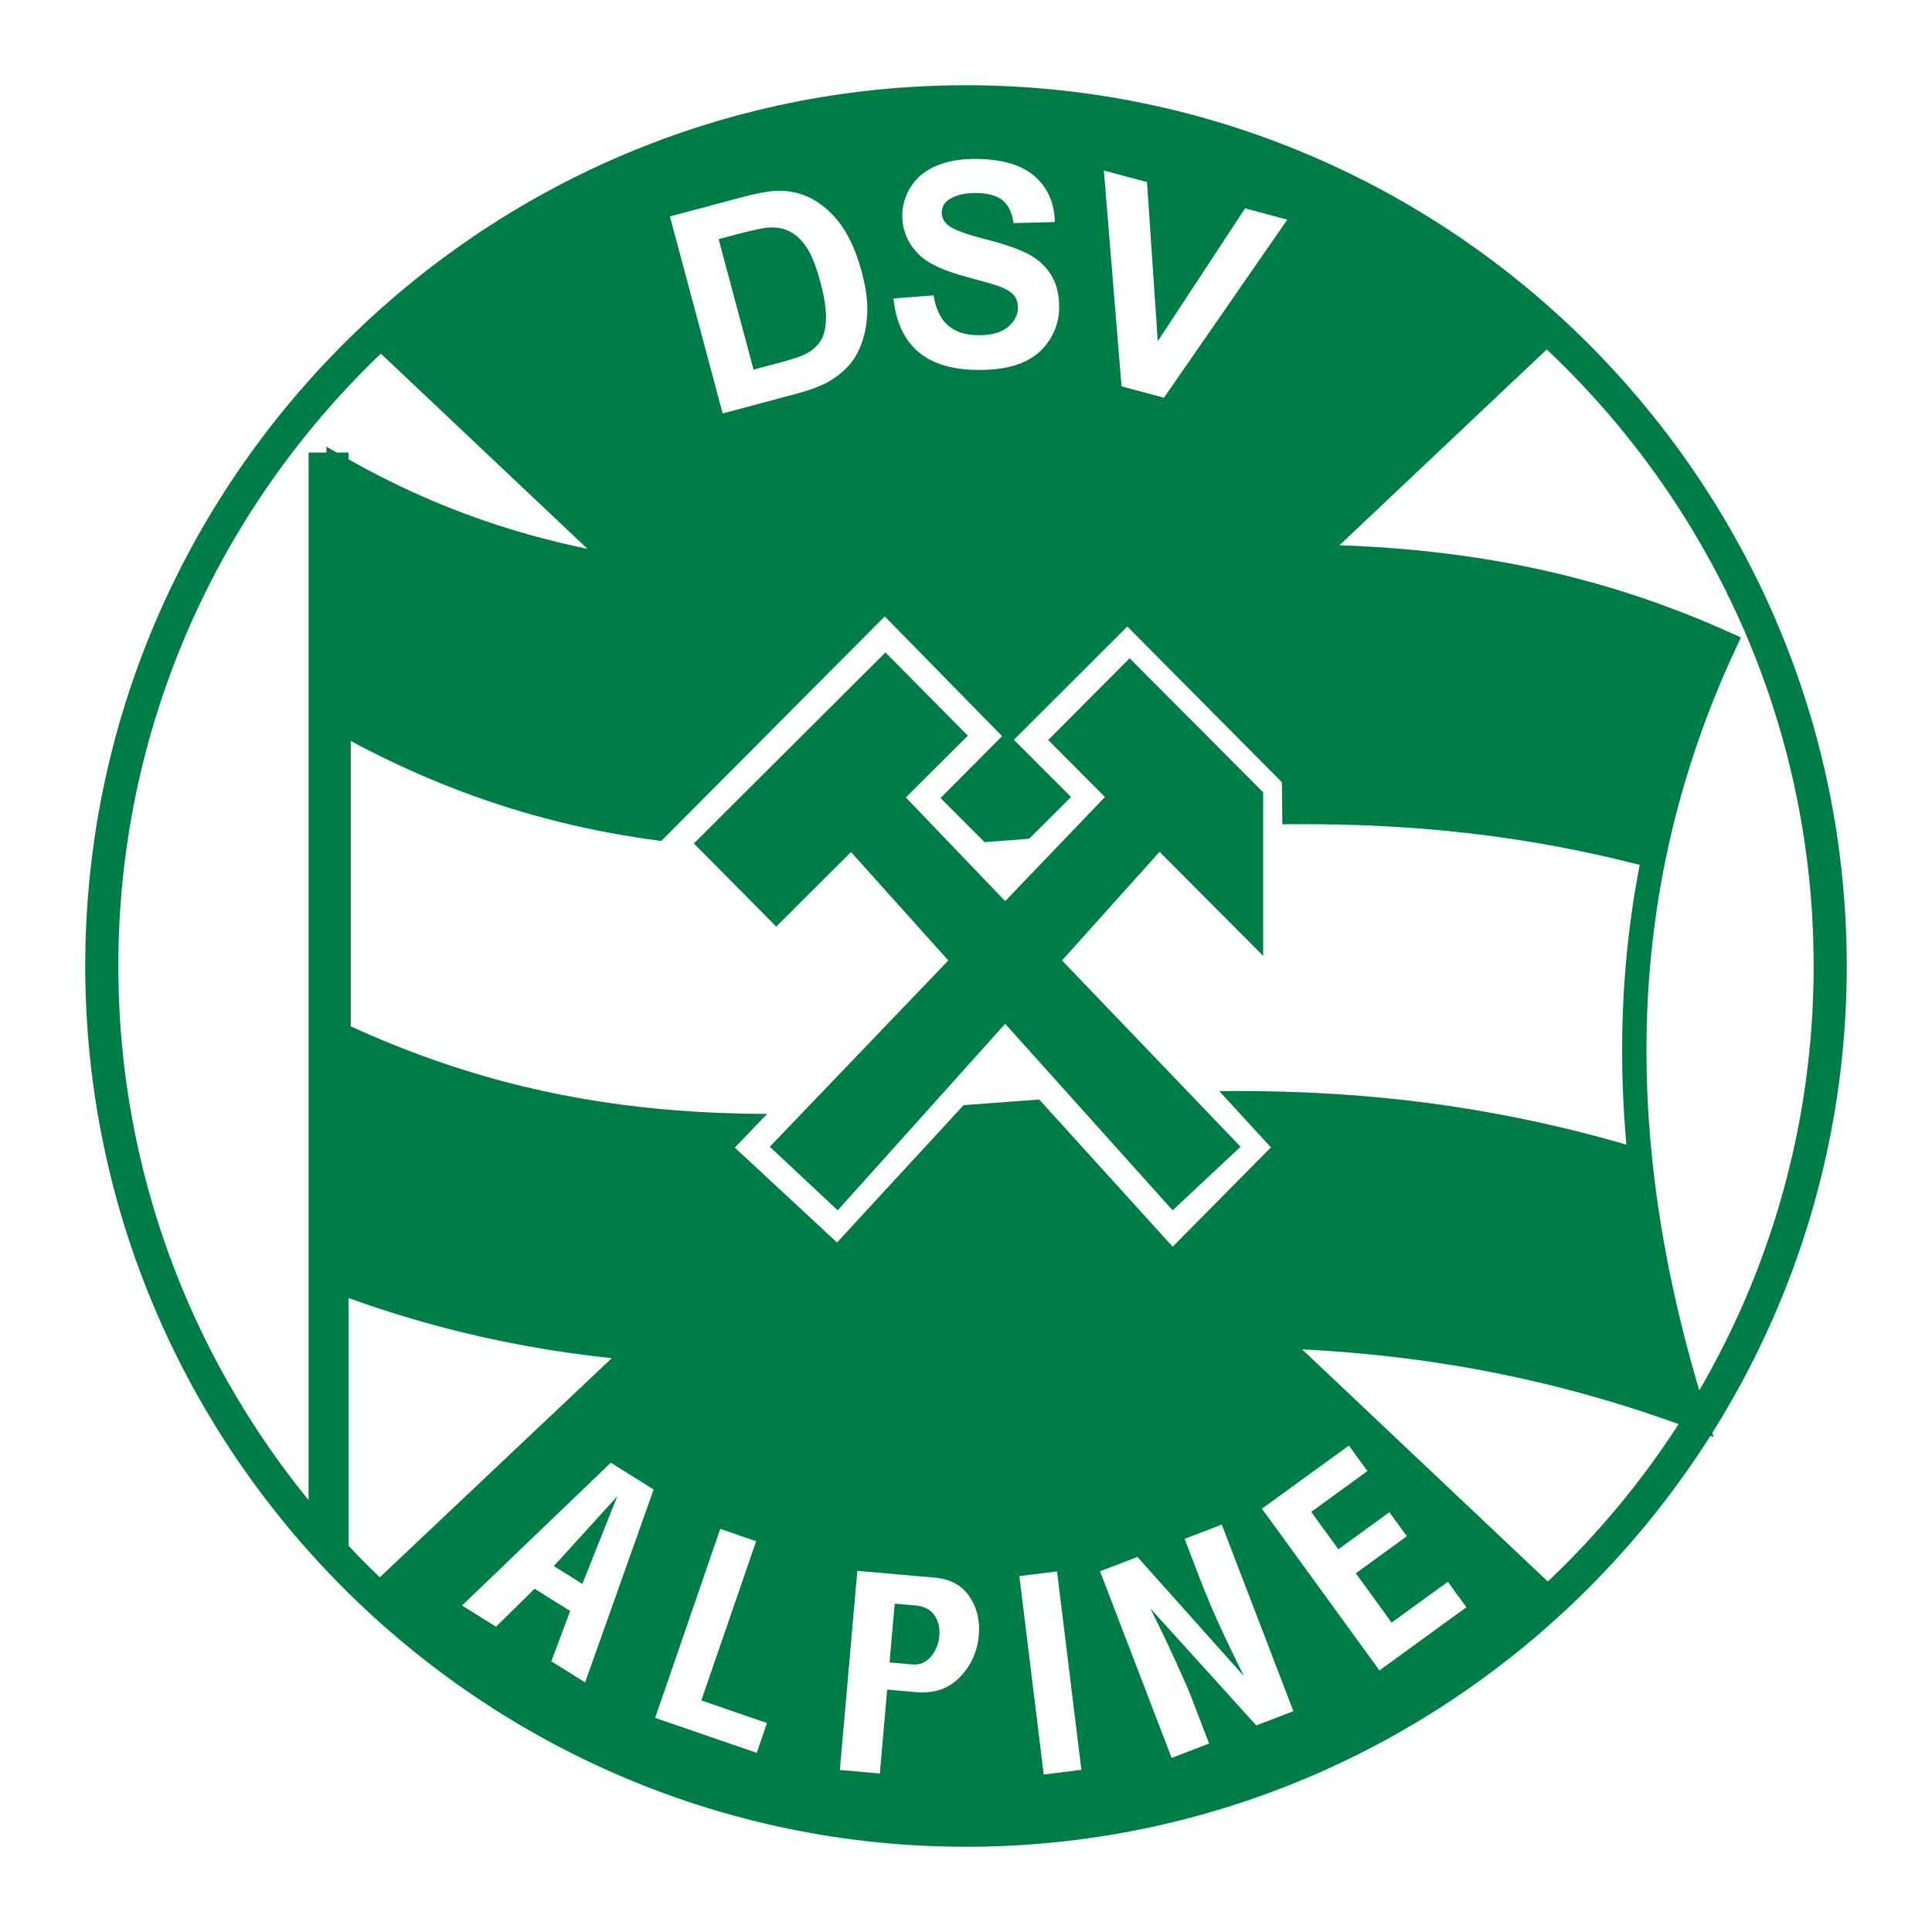
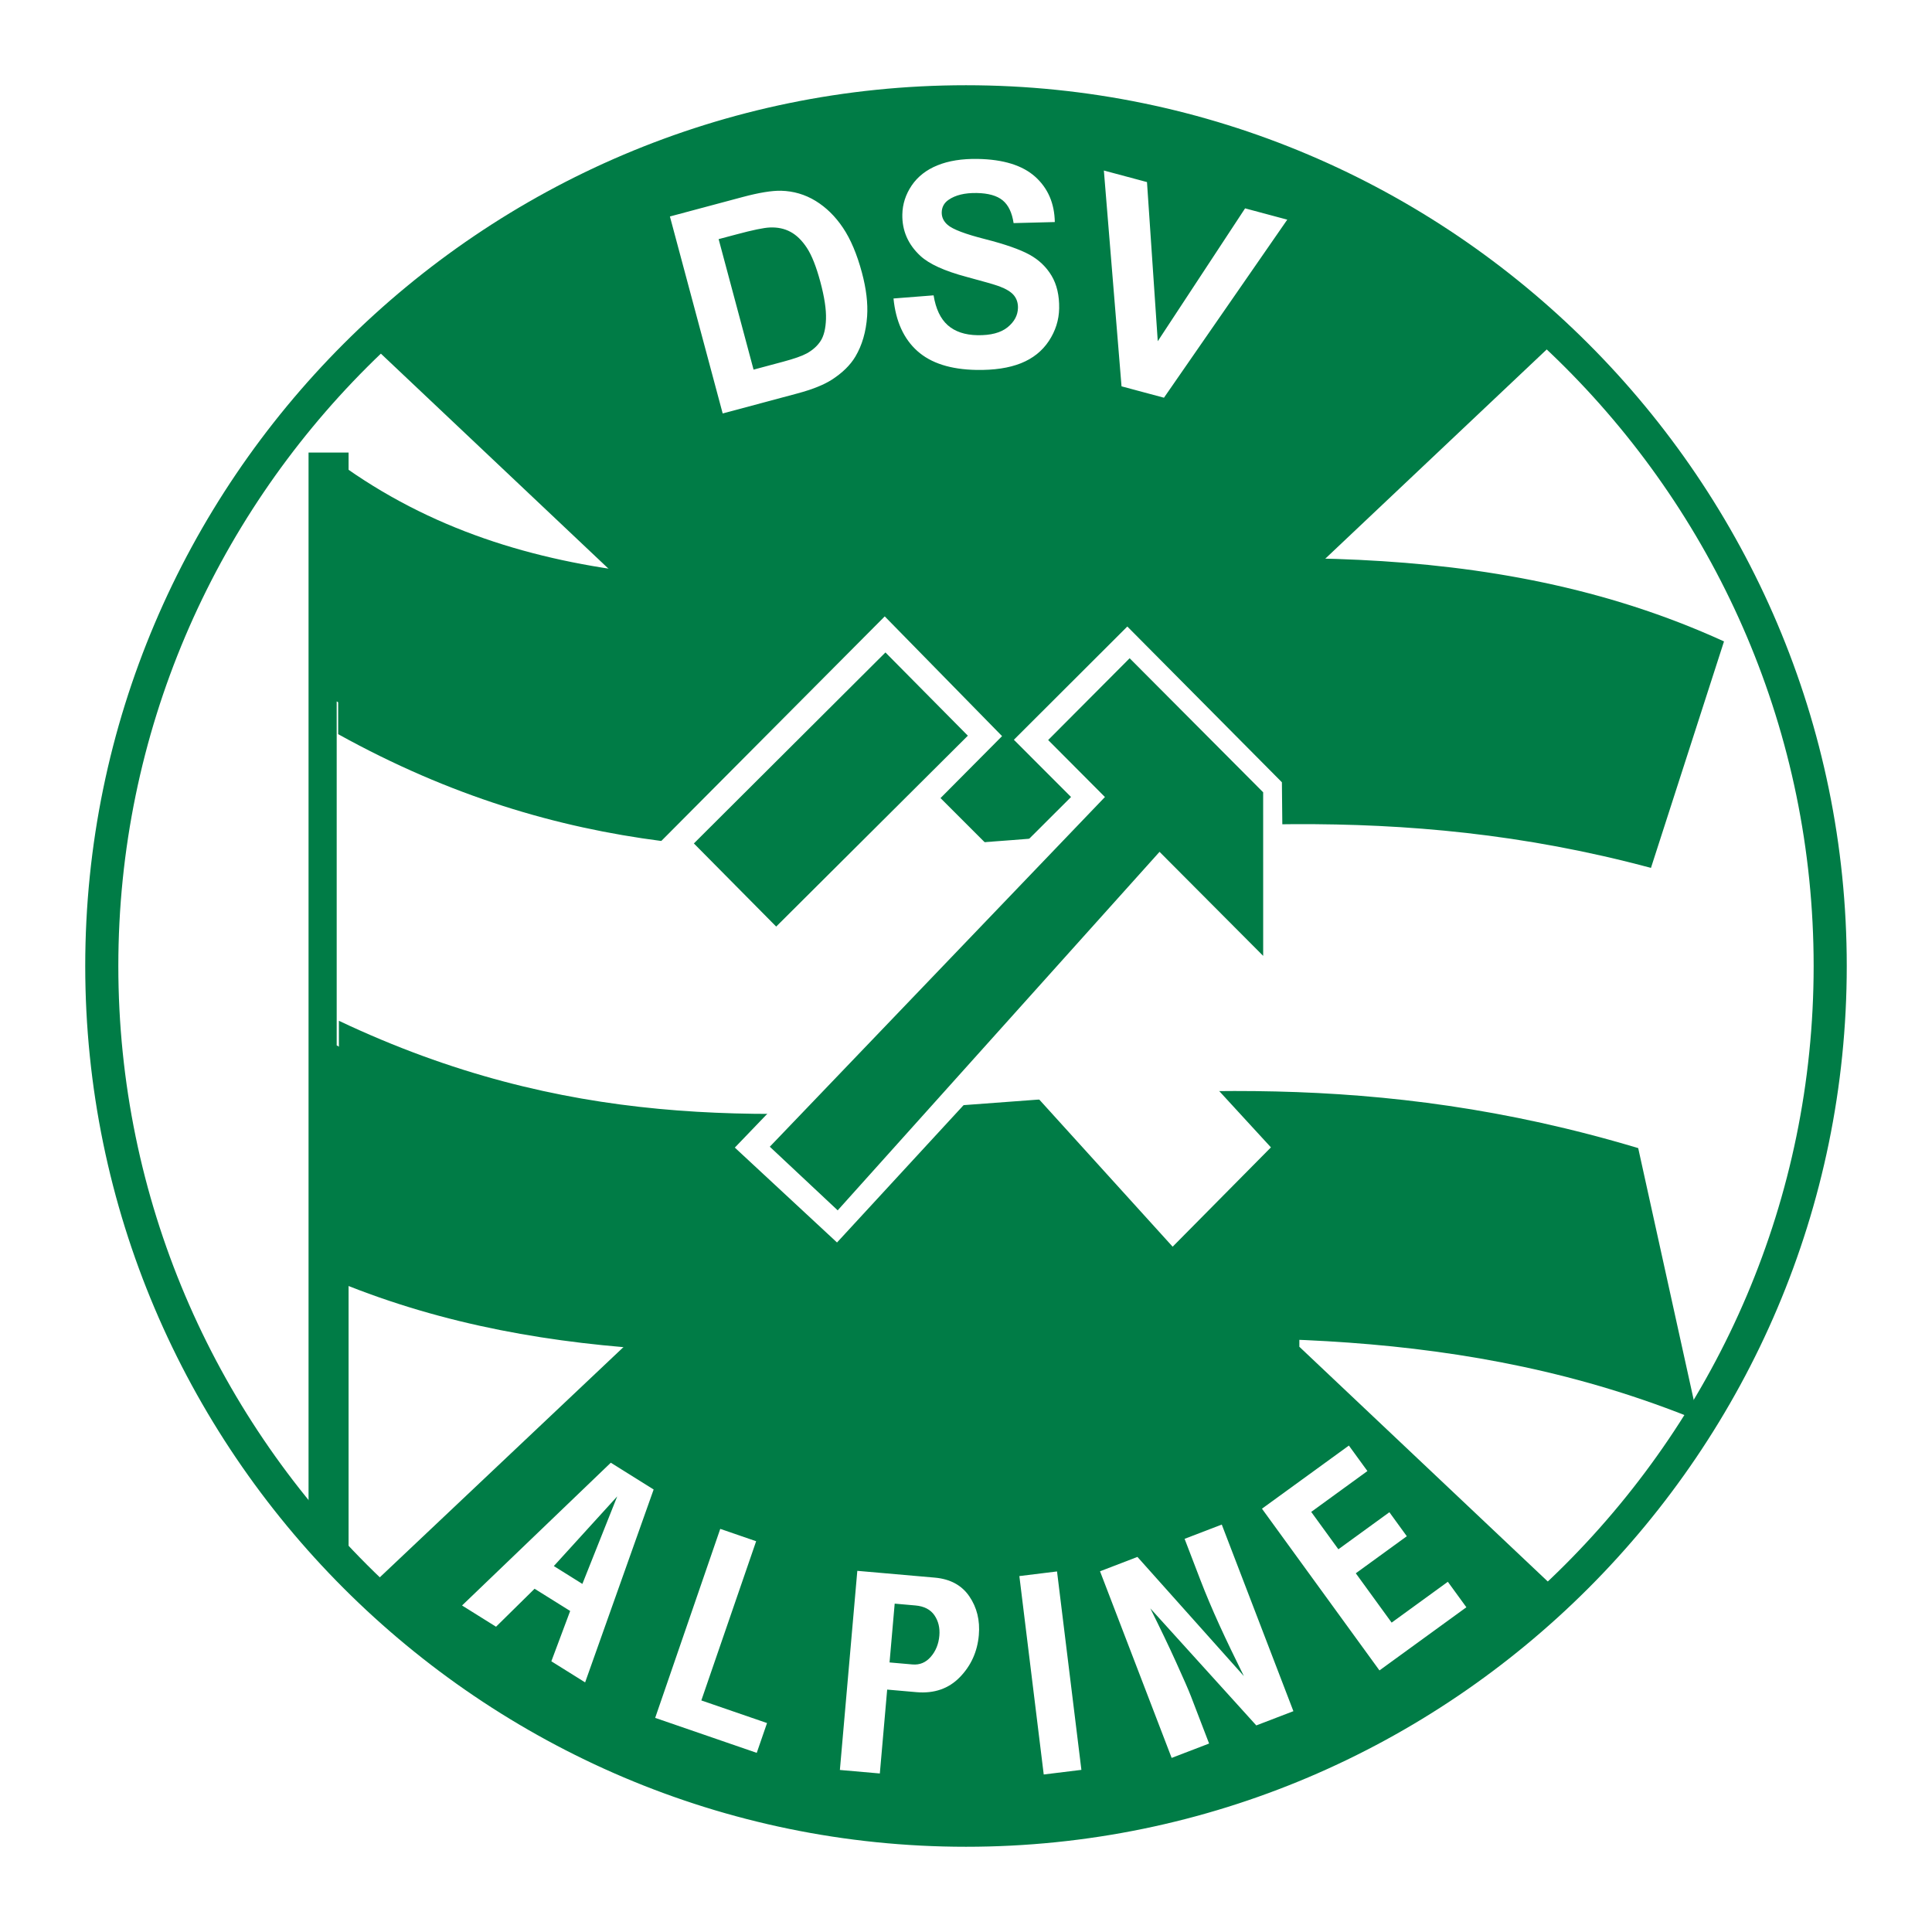
<svg xmlns="http://www.w3.org/2000/svg" version="1.0" id="Layer_1" x="0px" y="0px" width="192.756px" height="192.756px" viewBox="0 0 192.756 192.756" enable-background="new 0 0 192.756 192.756" xml:space="preserve">
  <g>
    <polygon fill-rule="evenodd" clip-rule="evenodd" fill="#FFFFFF" points="0,0 192.756,0 192.756,192.756 0,192.756 0,0  " />
    <path fill="#007C46" d="M96.378,8.504L96.378,8.504c24.201,0,46.169,9.869,62.087,25.787s25.786,37.886,25.786,62.086v0.001v0.001   c0,24.199-9.868,46.168-25.786,62.086s-37.887,25.787-62.086,25.787h-0.001h0c-24.201,0-46.169-9.869-62.088-25.787   C18.373,142.547,8.504,120.58,8.504,96.379v-0.001v0c0-24.201,9.869-46.169,25.787-62.087C50.208,18.373,72.177,8.504,96.377,8.504   H96.378L96.378,8.504z M96.379,11.806L96.379,11.806h-0.002c-23.289,0-44.431,9.498-59.751,24.819S11.806,73.088,11.806,96.377v0   v0.001c0,23.289,9.498,44.431,24.819,59.751s36.463,24.818,59.753,24.818h0h0.001c23.288,0,44.431-9.498,59.751-24.818   s24.818-36.463,24.818-59.752v-0.001v-0.001c0-23.289-9.498-44.431-24.818-59.752C140.811,21.305,119.668,11.806,96.379,11.806   L96.379,11.806z" />
    <path fill-rule="evenodd" clip-rule="evenodd" fill="#007C46" d="M36.775,34.125l25.462,24.058v76.184l-25.462,24.059   c30.455,31.91,85.872,31.908,118.324,0l-25.462-24.059V58.183l25.462-24.058C125.809,3.217,69.892,2.216,36.775,34.125   L36.775,34.125z" />
    <polygon fill-rule="evenodd" clip-rule="evenodd" fill="#007C46" points="30.784,45.151 30.784,152.41 34.778,156.42    34.778,45.151 30.784,45.151  " />
    <path fill-rule="evenodd" clip-rule="evenodd" fill="#FFFFFF" d="M33.592,69.98c43.654,24.512,82.203,0.669,131.629,14.708   c-2.592,11.29-3.258,22.134-1.332,31.865c-46.984-11.217-97.297,6.76-130.297-12.256V69.98L33.592,69.98z" />
    <path fill-rule="evenodd" clip-rule="evenodd" fill="#007C46" d="M33.739,46.134c36.749,26.806,90.98-3.744,138.265,17.86   l-7.288,22.597C113.769,72.89,78.685,98.141,33.739,73.249C33.739,73.249,33.739,46.564,33.739,46.134L33.739,46.134z" />
    <path fill-rule="evenodd" clip-rule="evenodd" fill="#007C46" d="M33.814,101.846c45.208,21.393,76.875-3.121,129.63,12.701   l5.993,27.186c-46.54-19.09-93.302,3.49-135.624-13.814V101.846L33.814,101.846z" />
    <polygon fill-rule="evenodd" clip-rule="evenodd" fill="#FFFFFF" points="65.67,84.213 88.271,61.497 99.976,73.443 93.835,79.625    100.286,86.075 106.858,79.517 101.154,73.807 112.473,62.508 127.895,78.047 128.12,100.521 116.01,89.041 109.646,95.802    126.801,114.473 116.995,124.383 100.198,105.854 83.509,123.963 73.313,114.496 91.255,95.821 85.158,89.021 77.665,96.46    65.67,84.213  " />
    <polygon fill-rule="evenodd" clip-rule="evenodd" fill="#007C46" points="69.227,84.15 88.341,65.095 96.563,73.4 77.441,92.445    69.227,84.15  " />
-     <path fill-rule="evenodd" clip-rule="evenodd" fill="#007C46" d="M84.029,84.034l32.966,36.722l6.774-6.348L89.448,78.594   C89.448,78.594,84.029,84.26,84.029,84.034L84.029,84.034z" />
    <path fill-rule="evenodd" clip-rule="evenodd" fill="#007C46" d="M116.544,84.034l-32.967,36.722l-6.774-6.348l34.322-35.814   C111.125,78.594,116.544,84.26,116.544,84.034L116.544,84.034z" />
    <path fill-rule="evenodd" clip-rule="evenodd" fill="#007C46" d="M104.576,73.833l8.129-8.16l13.321,13.374l0.002,16.321   C126.028,95.369,104.351,73.607,104.576,73.833L104.576,73.833z" />
-     <path fill="#007C46" d="M34.382,45.602c23.488,13.45,46.195,11.715,69.41,9.941c22.034-1.684,44.52-3.402,68.78,7.55l1.119,0.506   l-0.518,1.111c-5.771,12.391-8.555,24.917-8.873,37.606c-0.319,12.721,1.834,25.613,5.936,38.707l0.736,2.355l-2.316-0.861   c-26.572-9.877-48.604-8.508-70.137-7.17c-20.907,1.299-41.35,2.57-65.162-6.363l-0.792-0.297v-0.836V46.655v-2.093L34.382,45.602   L34.382,45.602z M103.973,57.971c-22.99,1.757-45.489,3.473-68.979-9.254v78.292c22.97,8.42,42.953,7.18,63.383,5.91   c21.151-1.314,42.779-2.658,68.838,6.504c-3.719-12.551-5.649-24.93-5.343-37.164c0.317-12.635,3.017-25.109,8.587-37.452   C147.201,54.668,125.37,56.336,103.973,57.971L103.973,57.971z" />
    <path fill-rule="evenodd" clip-rule="evenodd" fill="#FFFFFF" d="M58.378,167.852l-3.37-2.105l1.878-5.02l-3.55-2.217l-3.846,3.789   l-3.39-2.119l14.84-14.244l4.274,2.672L58.378,167.852L58.378,167.852z M58.104,158.027l3.477-8.734l-6.326,6.953L58.104,158.027   L58.104,158.027z M75.501,174.883l-10.134-3.49l6.493-18.857l3.581,1.232l-5.469,15.885l6.555,2.256L75.501,174.883L75.501,174.883   z M93.263,157.4c1.539,0.135,2.688,0.758,3.447,1.867c0.758,1.109,1.076,2.402,0.948,3.873c-0.144,1.643-0.777,3.045-1.893,4.191   c-1.116,1.15-2.565,1.65-4.332,1.496l-2.92-0.256l-0.732,8.369l-3.986-0.35l1.739-19.867L93.263,157.4L93.263,157.4z    M91.034,166.062c0.725,0.064,1.335-0.191,1.83-0.762c0.496-0.568,0.783-1.273,0.855-2.104c0.068-0.777-0.095-1.461-0.489-2.037   s-1.03-0.906-1.897-0.982l-2.07-0.182l-0.513,5.867L91.034,166.062L91.034,166.062z M107.891,176.58l-3.758,0.461l-2.431-19.795   l3.758-0.463L107.891,176.58L107.891,176.58z M129.043,170.725l-3.703,1.42l-10.572-11.678c0.986,1.98,1.854,3.785,2.586,5.404   c0.737,1.621,1.23,2.748,1.472,3.379l1.806,4.703l-3.736,1.434l-7.146-18.619l3.732-1.434l10.619,11.889   c-0.919-1.852-1.738-3.553-2.444-5.1c-0.704-1.549-1.339-3.045-1.893-4.486l-1.576-4.107l3.709-1.424L129.043,170.725   L129.043,170.725z M146.301,160.357l-8.672,6.301l-11.723-16.135l8.672-6.299l1.849,2.543l-5.607,4.076l2.71,3.729l5.089-3.697   l1.739,2.395l-5.09,3.697l3.576,4.922l5.607-4.074L146.301,160.357L146.301,160.357z" />
    <path fill-rule="evenodd" clip-rule="evenodd" fill="#FFFFFF" d="M66.837,21.598l7.252-1.939c1.633-0.438,2.919-0.648,3.842-0.628   c1.239,0.032,2.394,0.372,3.445,1.015c1.053,0.647,1.965,1.542,2.73,2.683c0.764,1.14,1.396,2.63,1.889,4.471   c0.434,1.62,0.605,3.068,0.519,4.346c-0.109,1.558-0.502,2.905-1.174,4.034c-0.509,0.855-1.3,1.628-2.369,2.316   c-0.804,0.51-1.941,0.964-3.403,1.355l-7.465,2L66.837,21.598L66.837,21.598z M71.698,23.858l3.485,13.02l2.964-0.794   c1.106-0.296,1.891-0.576,2.351-0.829c0.599-0.333,1.06-0.751,1.379-1.245c0.321-0.499,0.5-1.228,0.532-2.177   c0.032-0.953-0.154-2.191-0.562-3.71c-0.407-1.516-0.855-2.646-1.34-3.388c-0.485-0.741-1.034-1.278-1.638-1.602   c-0.604-0.327-1.3-0.474-2.084-0.436c-0.585,0.027-1.691,0.254-3.307,0.688L71.698,23.858L71.698,23.858z M89.144,29.78   l4.001-0.313c0.217,1.344,0.691,2.339,1.411,2.979c0.724,0.64,1.715,0.975,2.963,0.997c1.321,0.023,2.323-0.24,3.001-0.786   c0.682-0.549,1.029-1.201,1.043-1.95c0.008-0.48-0.125-0.892-0.399-1.233c-0.274-0.34-0.769-0.645-1.465-0.908   c-0.478-0.171-1.569-0.489-3.275-0.944c-2.191-0.584-3.726-1.283-4.598-2.093c-1.229-1.141-1.829-2.517-1.8-4.127   c0.018-1.034,0.33-1.999,0.929-2.89c0.604-0.891,1.464-1.566,2.576-2.016c1.112-0.453,2.453-0.666,4.018-0.639   c2.551,0.044,4.465,0.639,5.734,1.777c1.27,1.141,1.922,2.652,1.956,4.521l-4.112,0.105c-0.155-1.044-0.522-1.804-1.09-2.271   c-0.568-0.468-1.436-0.712-2.591-0.732c-1.193-0.021-2.134,0.21-2.815,0.686c-0.441,0.306-0.666,0.727-0.675,1.251   c-0.008,0.479,0.191,0.897,0.591,1.243c0.509,0.445,1.76,0.92,3.749,1.424c1.989,0.508,3.461,1.024,4.408,1.543   s1.688,1.227,2.213,2.107c0.523,0.88,0.778,1.971,0.756,3.255c-0.021,1.164-0.364,2.25-1.028,3.255   c-0.668,1.007-1.601,1.749-2.79,2.222c-1.19,0.474-2.675,0.696-4.439,0.665c-2.57-0.045-4.535-0.673-5.891-1.887   c-1.356-1.212-2.154-2.959-2.379-5.237V29.78L89.144,29.78z M111.895,38.545l-1.762-21.532l4.302,1.153l1.075,15.877l8.713-13.255   l4.208,1.127L116.129,39.68L111.895,38.545L111.895,38.545z" />
  </g>
</svg>